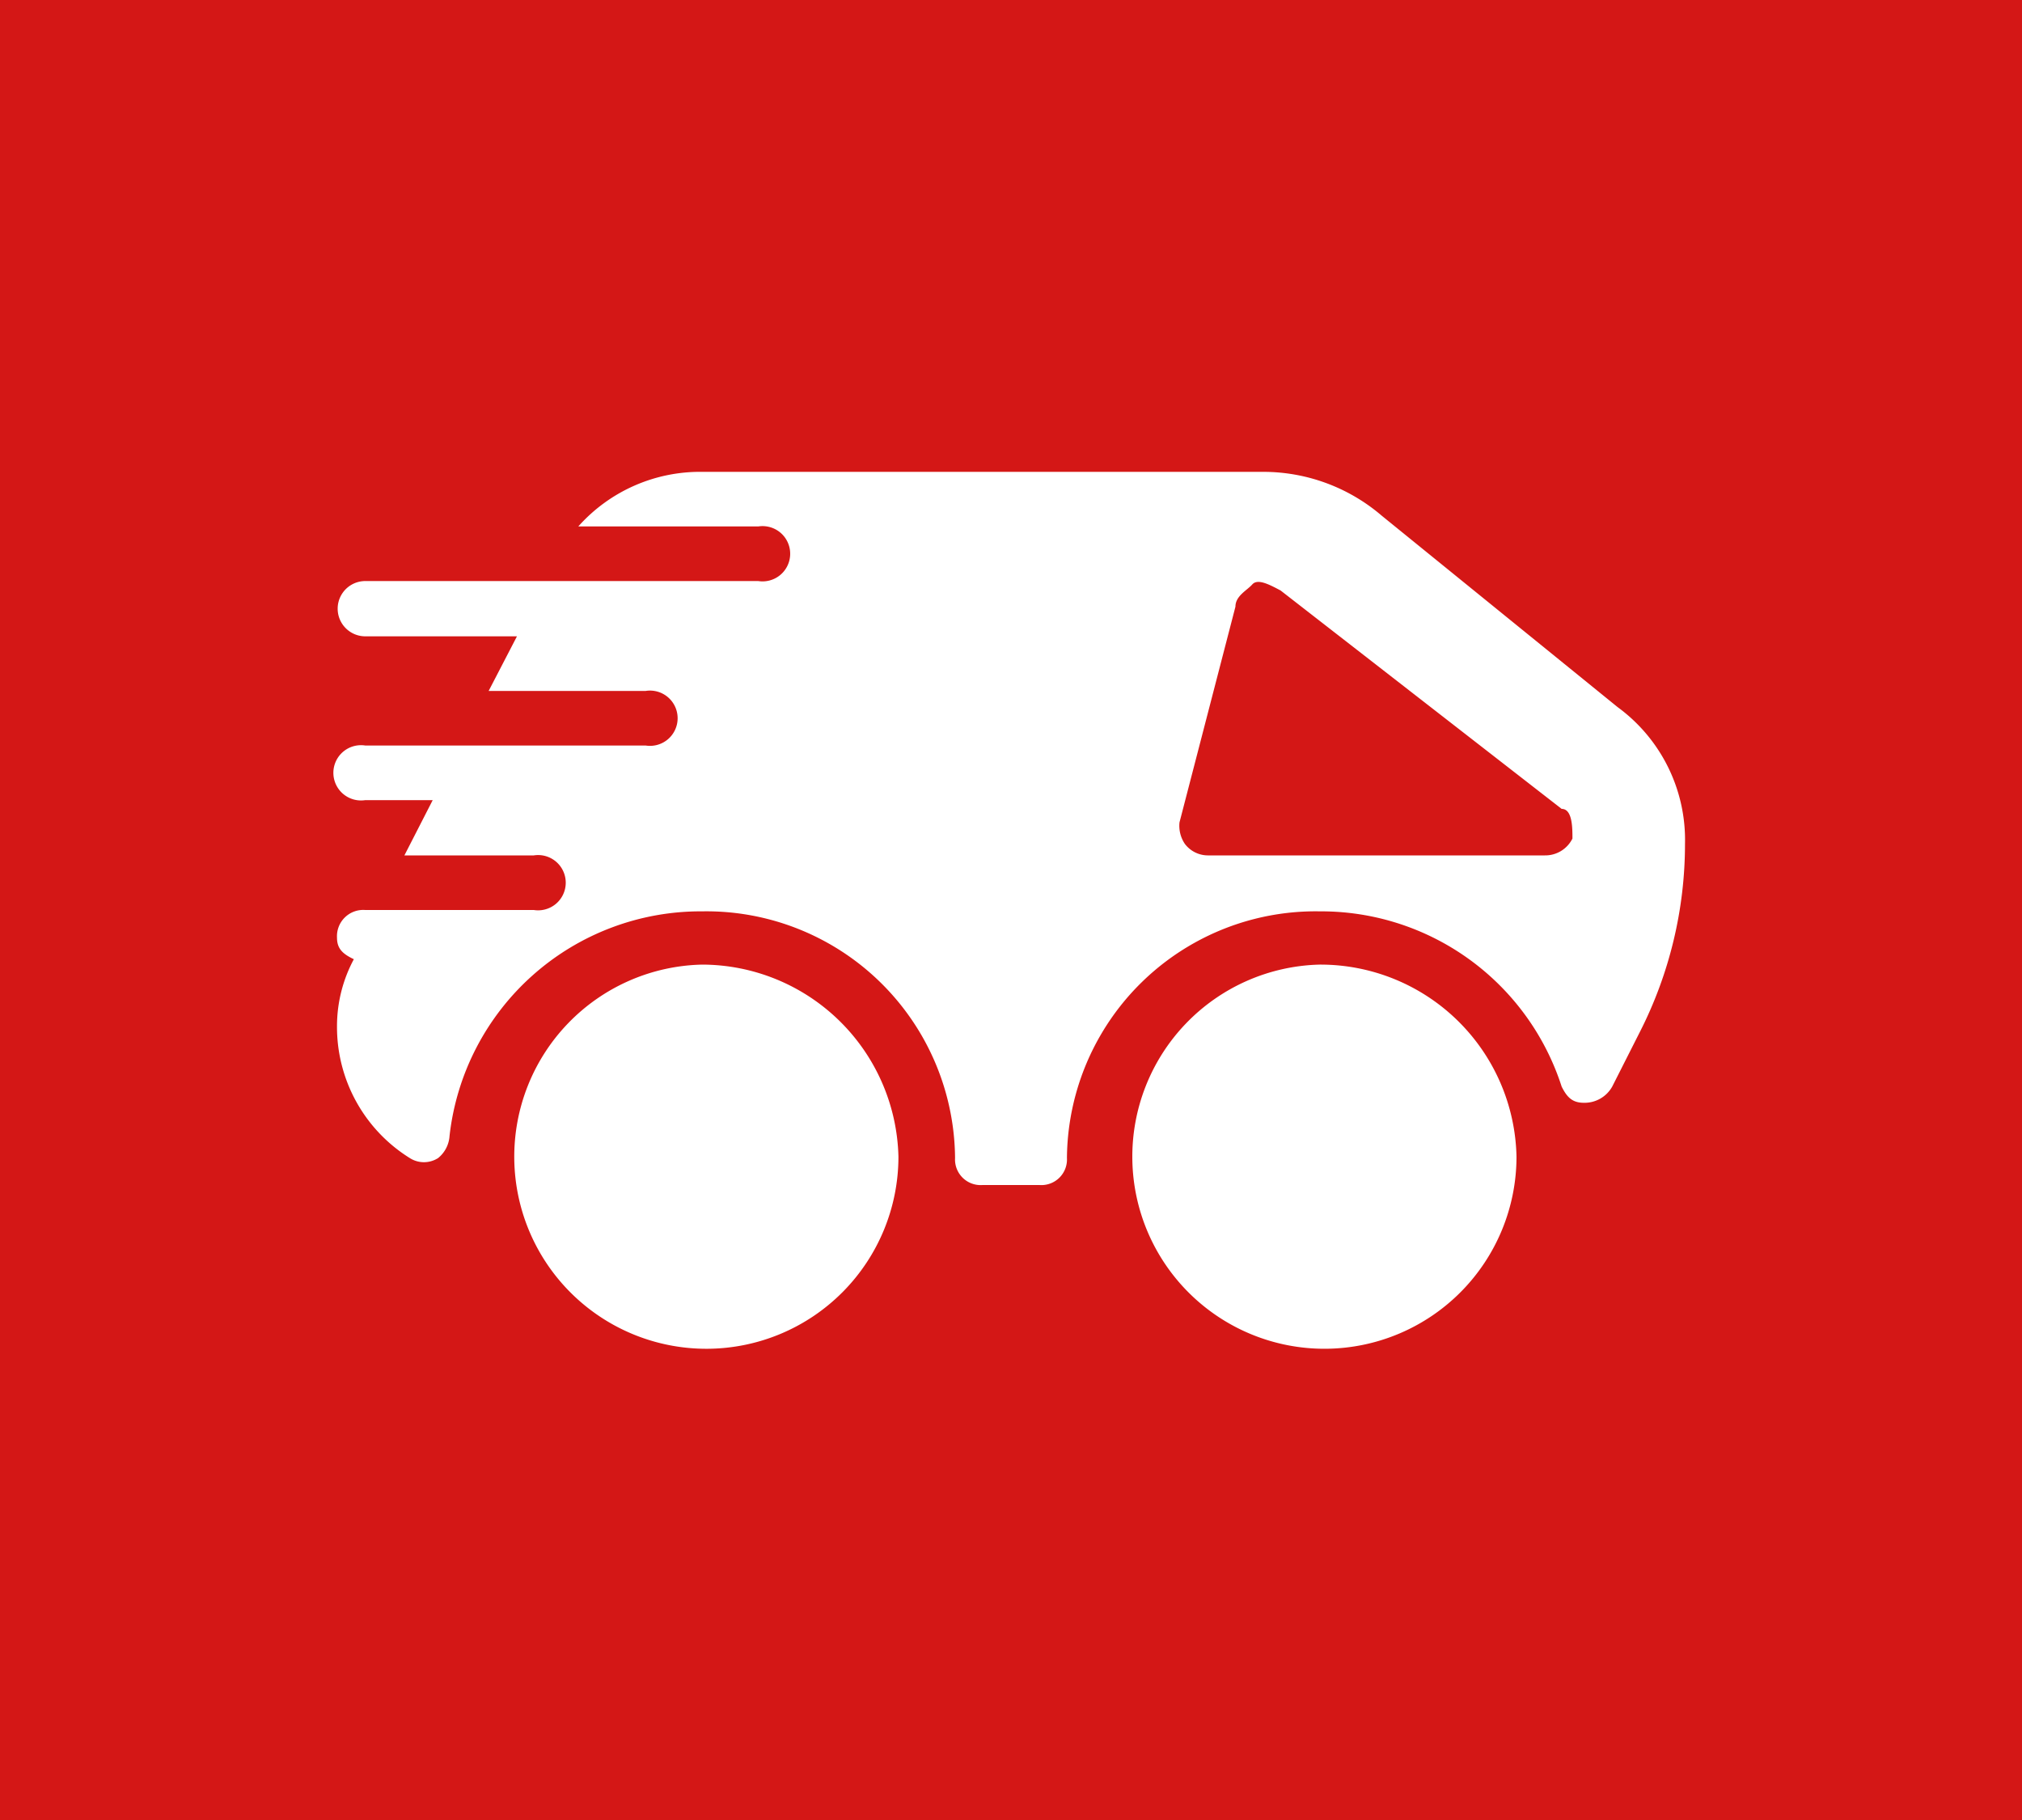
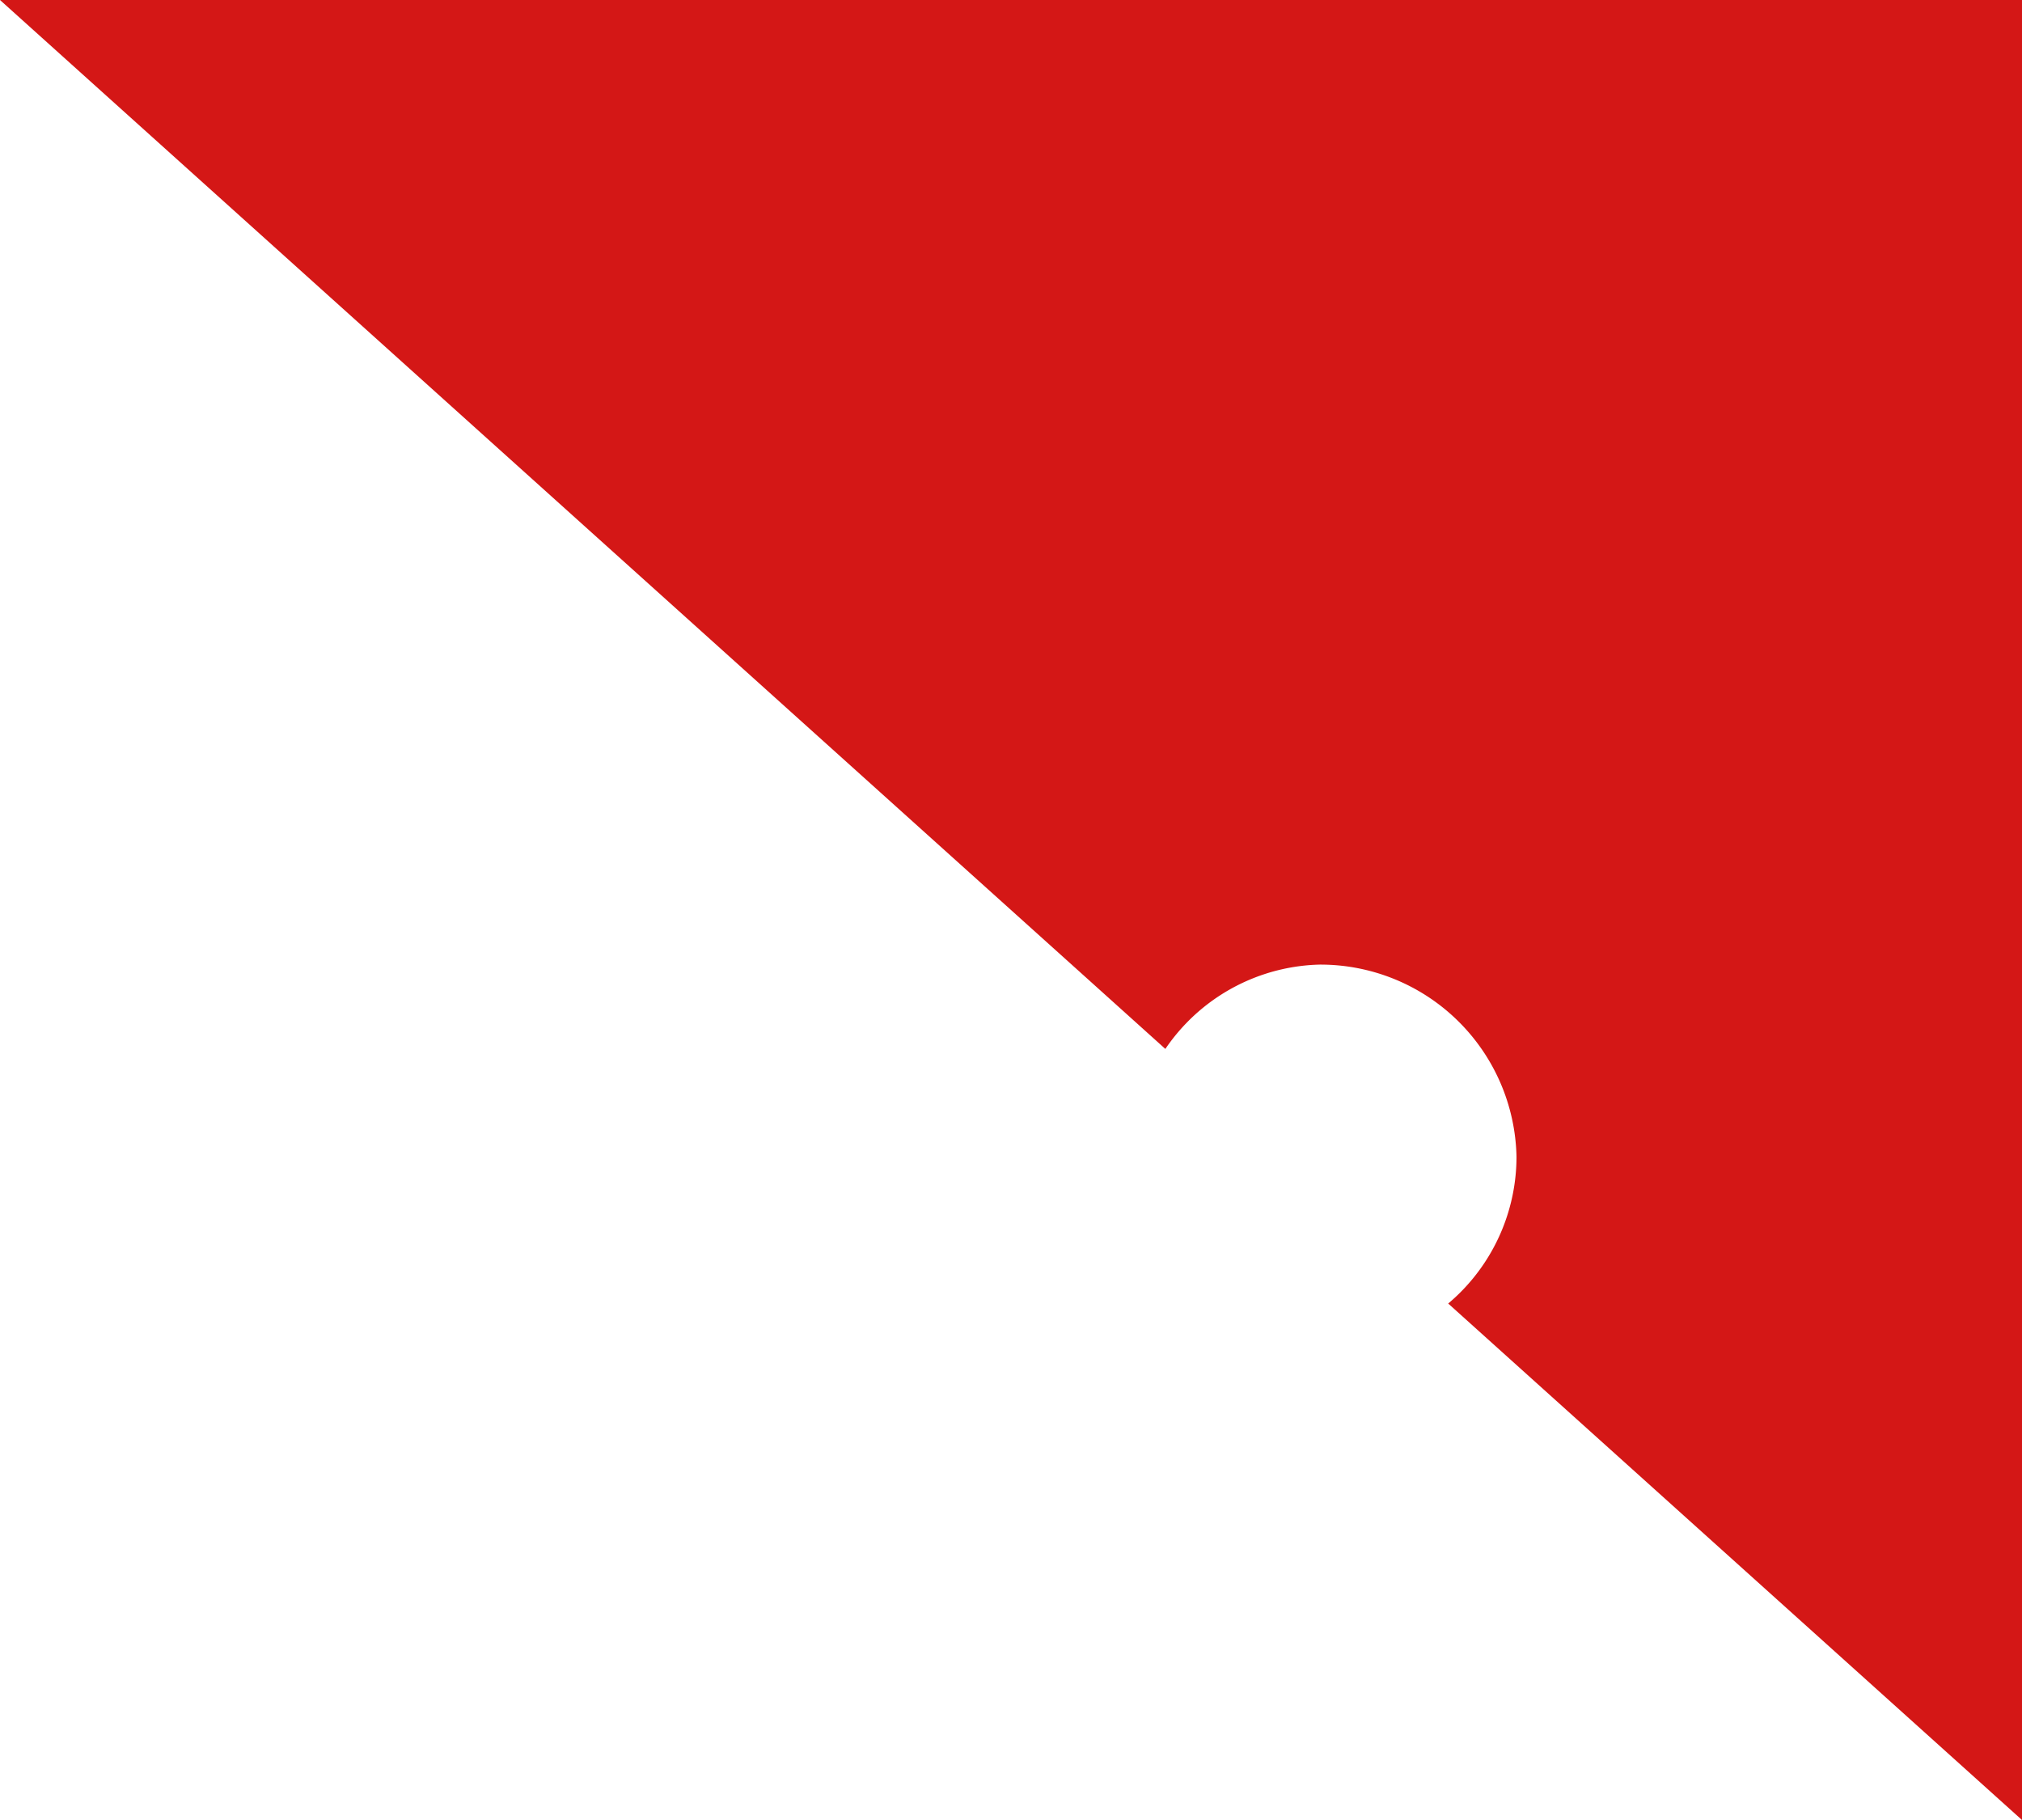
<svg xmlns="http://www.w3.org/2000/svg" viewBox="0 0 30 27">
  <defs>
    <style>.cls-1{fill:#d41716;fill-rule:evenodd;}.cls-2{fill:#fff;}</style>
  </defs>
  <title>доставим бесплатно 0</title>
  <g id="Слой_2" data-name="Слой 2">
    <g id="Слой_1-2" data-name="Слой 1">
-       <path class="cls-1" d="M0,0H30V27H0Z" />
-       <path class="cls-2" d="M24,10.49,20.5,7.65A2.7,2.7,0,0,0,18.75,7H10.42a2.42,2.42,0,0,0-1.84.81h2.67a.41.41,0,1,1,0,.81H5.42a.41.41,0,1,0,0,.82H7.67l-.42.81H9.58a.41.41,0,1,1,0,.81H5.42a.41.41,0,1,0,0,.81h1L6,12.69H7.92a.41.41,0,1,1,0,.81H5.42a.39.39,0,0,0-.42.41c0,.16.08.24.25.32a2.1,2.1,0,0,0-.25,1,2.29,2.29,0,0,0,1.08,1.95.39.39,0,0,0,.42,0,.46.46,0,0,0,.17-.33,3.75,3.75,0,0,1,3.75-3.33,3.69,3.69,0,0,1,3.75,3.66.38.38,0,0,0,.41.4h.84a.38.38,0,0,0,.41-.4,3.69,3.69,0,0,1,3.75-3.66,3.75,3.75,0,0,1,3.59,2.6c.08.16.16.24.33.24a.47.47,0,0,0,.42-.24l.41-.81A6.15,6.15,0,0,0,25,12.52,2.44,2.44,0,0,0,24,10.49Zm-.67,1.95a.45.45,0,0,1-.41.25h-5a.43.43,0,0,1-.34-.17.48.48,0,0,1-.08-.32L18.33,9c0-.16.17-.24.25-.33s.25,0,.42.09L23.17,12C23.33,12,23.33,12.28,23.33,12.44Z" />
+       <path class="cls-1" d="M0,0H30V27Z" />
      <path class="cls-2" d="M10.42,14.31a2.85,2.85,0,1,0,2.91,2.85A2.92,2.92,0,0,0,10.42,14.31Z" />
      <path class="cls-2" d="M19.58,14.31a2.85,2.85,0,1,0,2.92,2.85A2.91,2.91,0,0,0,19.58,14.31Z" />
    </g>
  </g>
</svg>